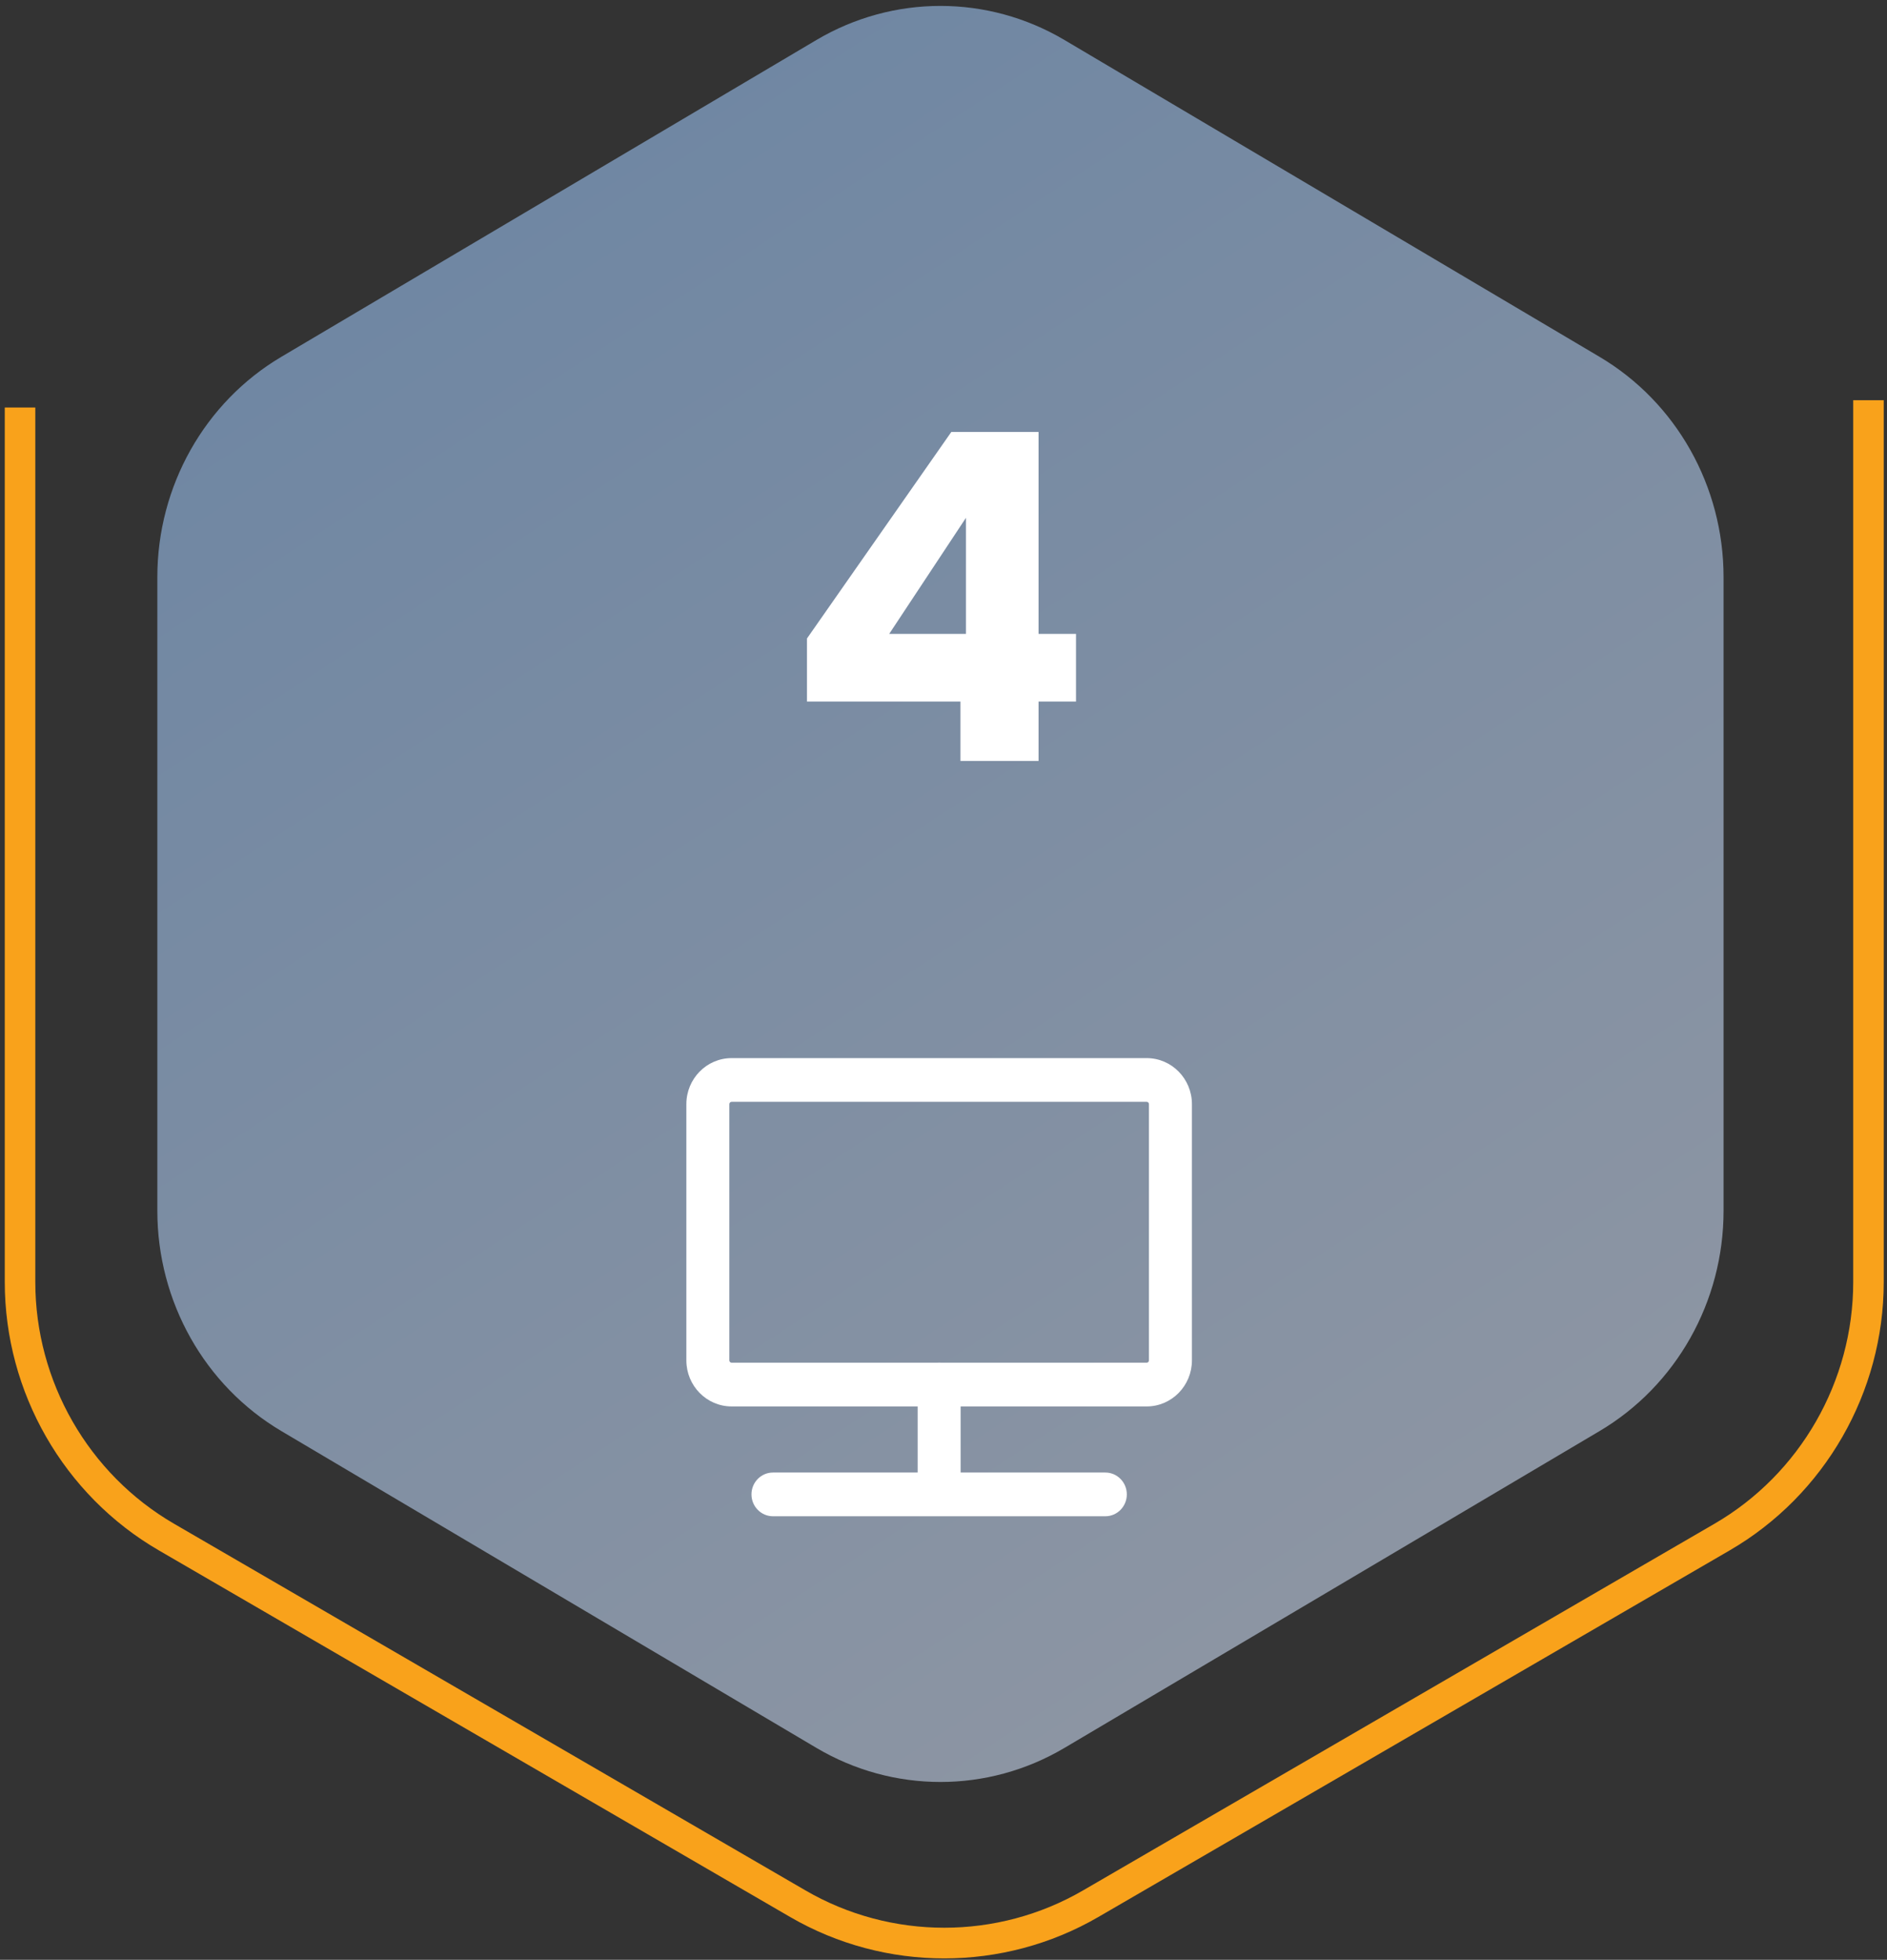
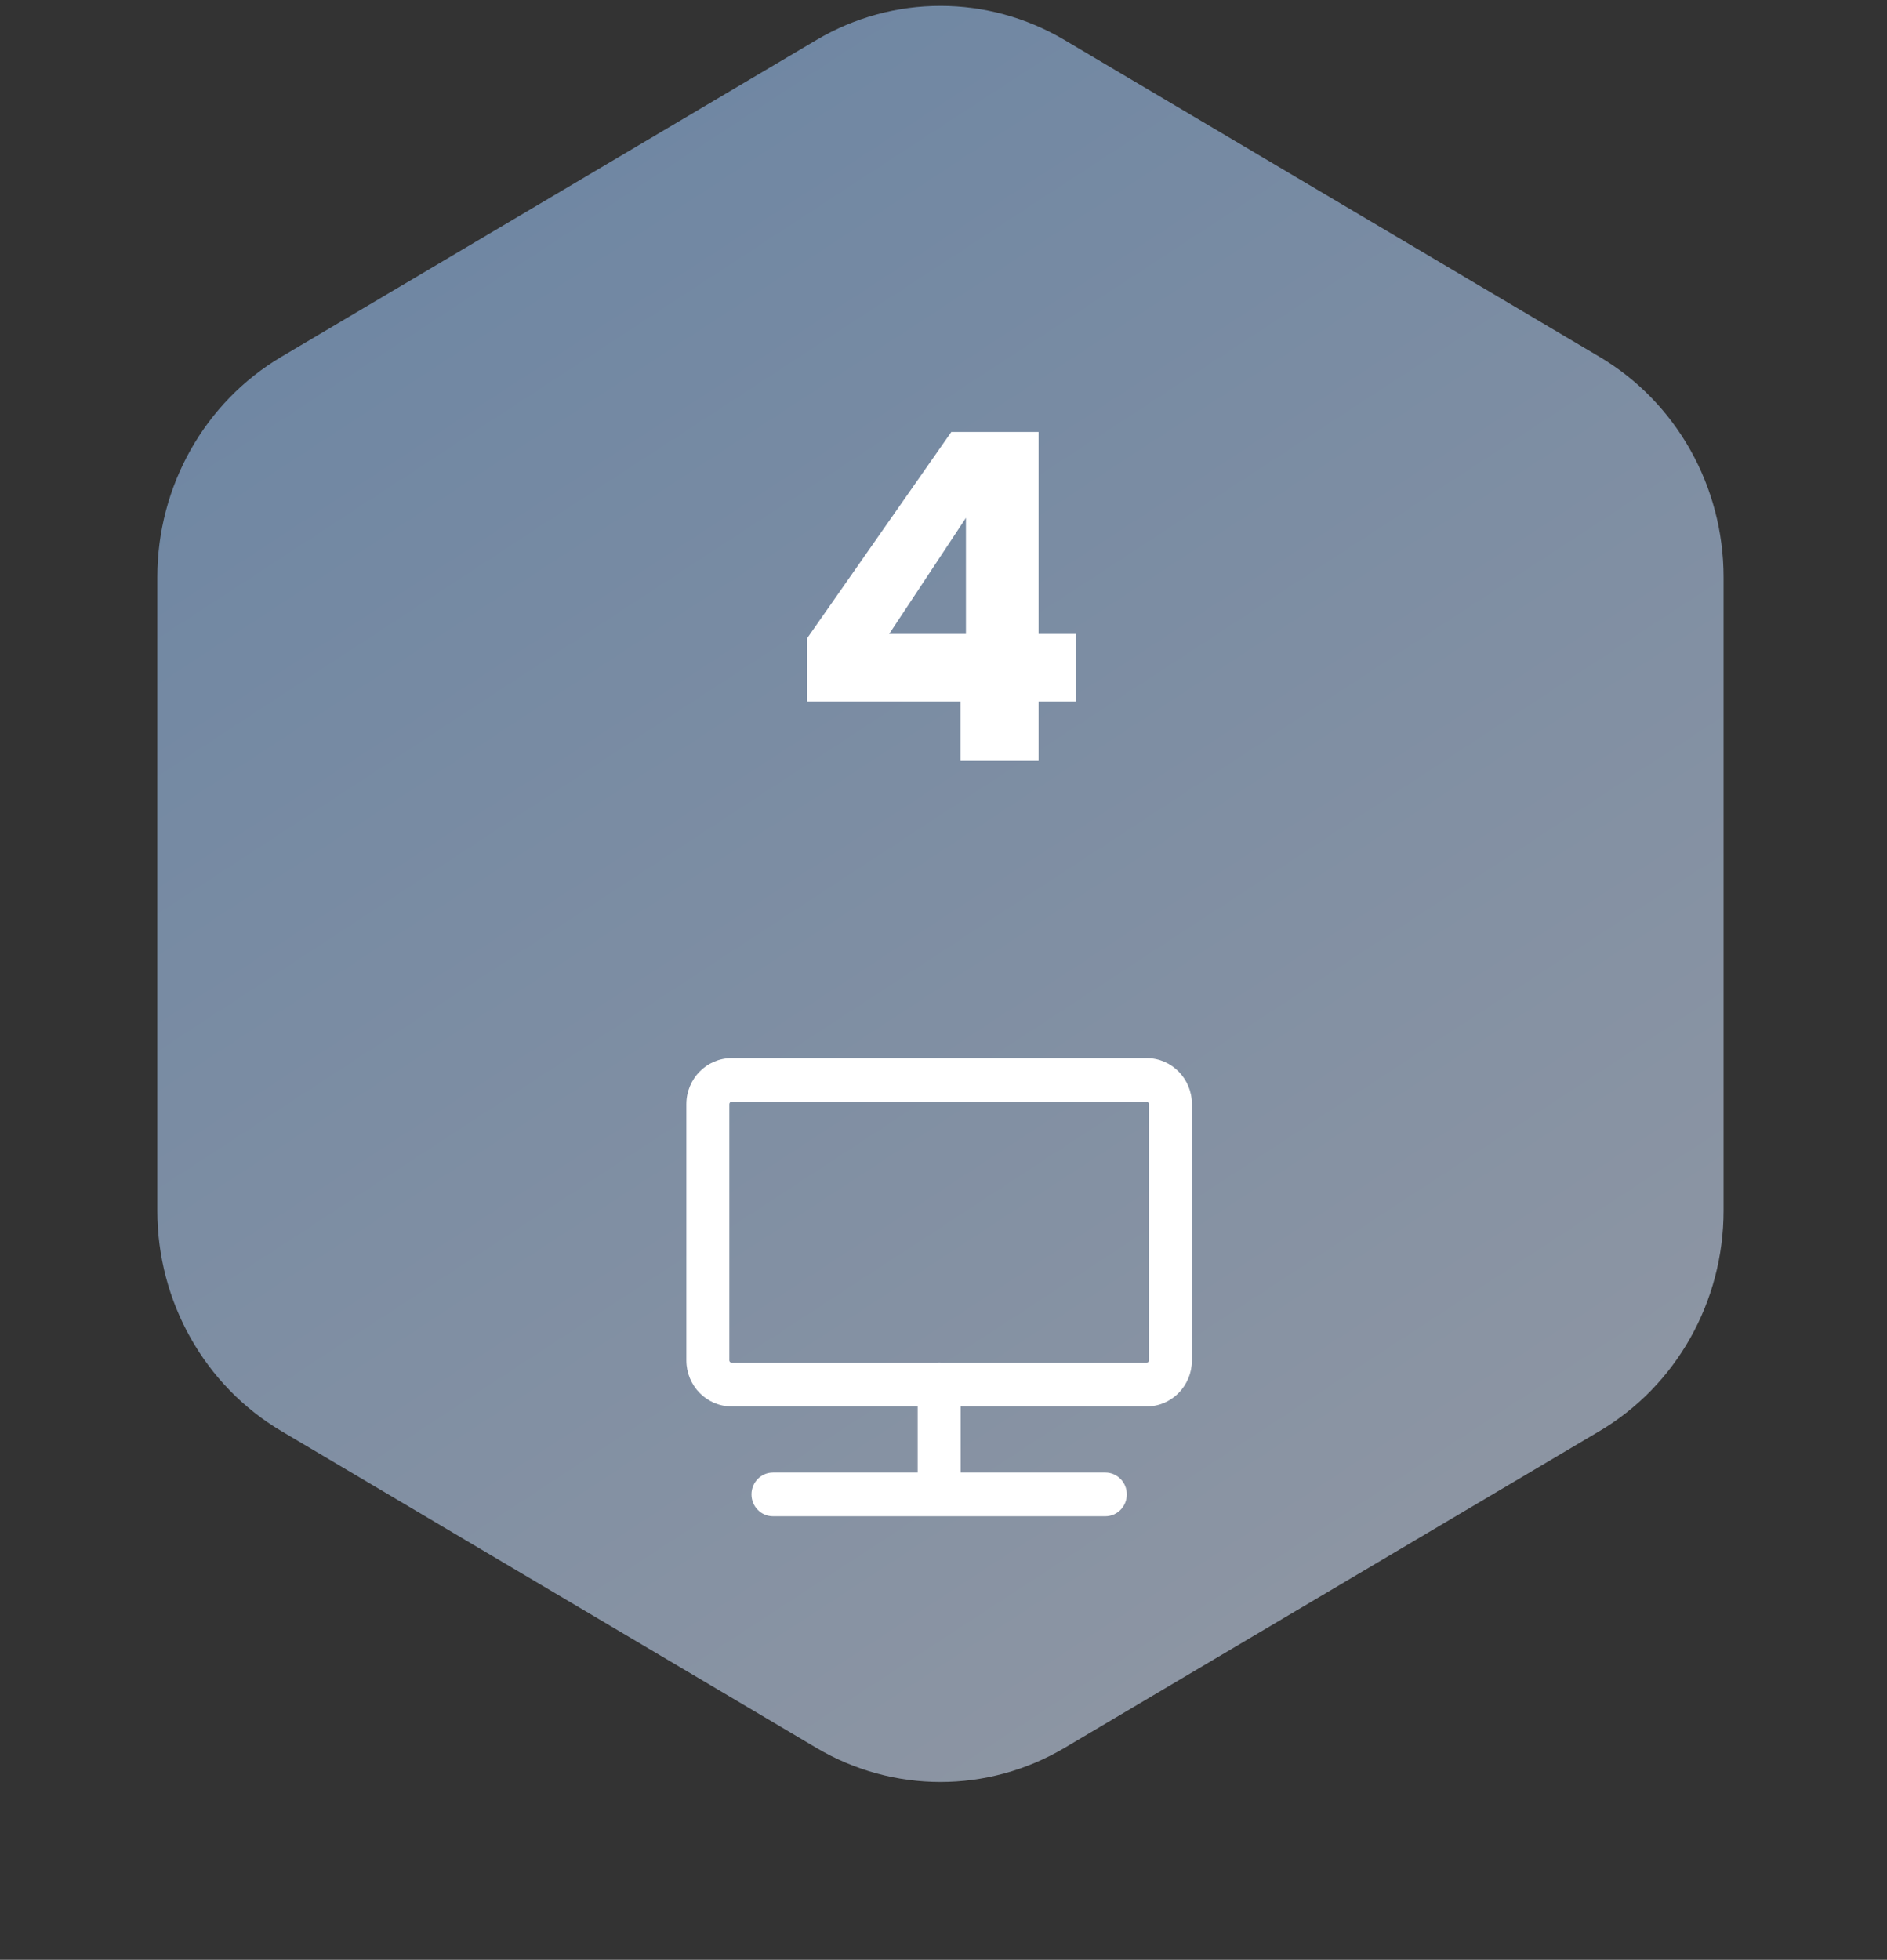
<svg xmlns="http://www.w3.org/2000/svg" width="235" height="244" viewBox="0 0 235 244" fill="none">
  <rect x="0" y="0" width="235" height="244" fill="#333333" stroke="none" />
-   <path d="M230.793 49.826V159.618C230.793 171.992 224.172 183.525 213.514 189.71L134.874 235.363C124.216 241.554 110.977 241.554 100.315 235.363L21.677 189.71C11.019 183.523 4.397 171.994 4.397 159.618V50.737H0.594V159.618C0.594 173.356 7.944 186.155 19.775 193.022L98.413 238.675C104.33 242.11 110.962 243.826 117.594 243.826C124.227 243.826 130.859 242.108 136.775 238.675L215.415 193.022C227.244 186.155 234.594 173.354 234.594 159.618V49.826H230.793Z" fill="#F9A21B" />
  <path d="M214.646 150.744V71.856C214.646 60.539 208.758 50.083 199.199 44.425L132.566 4.98C123.007 -0.678 111.231 -0.678 101.672 4.98L35.041 44.423C25.482 50.081 19.594 60.538 19.594 71.854V150.742C19.594 162.058 25.482 172.515 35.041 178.173L101.674 217.617C111.233 223.275 123.009 223.275 132.568 217.617L199.201 178.173C208.758 172.517 214.646 162.06 214.646 150.744Z" fill="url(#paint0_linear_654_832)" fill-opacity="0.55" />
  <path d="M100.498 87.342V79.492L118.473 53.78H129.338V78.923H134.003V87.342H129.338V94.737H119.611V87.342H100.498ZM120.294 64.474L110.737 78.923H120.294V64.474Z" fill="white" />
  <path d="M142.807 175.103H91.11C88.003 175.103 85.477 172.533 85.477 169.372V137.465C85.477 134.307 88.003 131.737 91.11 131.737H142.807C145.91 131.737 148.438 134.307 148.438 137.465V169.372C148.436 172.533 145.91 175.103 142.807 175.103ZM91.11 137.18C90.955 137.18 90.828 137.308 90.828 137.465V169.372C90.828 169.532 90.955 169.659 91.11 169.659H142.807C142.961 169.659 143.085 169.532 143.085 169.372V137.465C143.085 137.308 142.961 137.18 142.807 137.18H91.11Z" fill="white" />
  <path d="M137.655 188.777H96.261C94.784 188.777 93.586 187.559 93.586 186.055C93.586 184.552 94.784 183.334 96.261 183.334H137.655C139.133 183.334 140.33 184.552 140.33 186.055C140.33 187.559 139.133 188.777 137.655 188.777Z" fill="white" />
  <path d="M116.957 187.039C115.479 187.039 114.281 185.821 114.281 184.318V172.381C114.281 170.878 115.479 169.659 116.957 169.659C118.435 169.659 119.632 170.878 119.632 172.381V184.318C119.632 185.821 118.435 187.039 116.957 187.039Z" fill="white" />
  <defs>
    <linearGradient id="paint0_linear_654_832" x1="19.594" y1="0.737" x2="179.194" y2="245.023" gradientUnits="userSpaceOnUse">
      <stop stop-color="#96C6FF" />
      <stop offset="1" stop-color="#E1EBFF" />
    </linearGradient>
  </defs>
</svg>